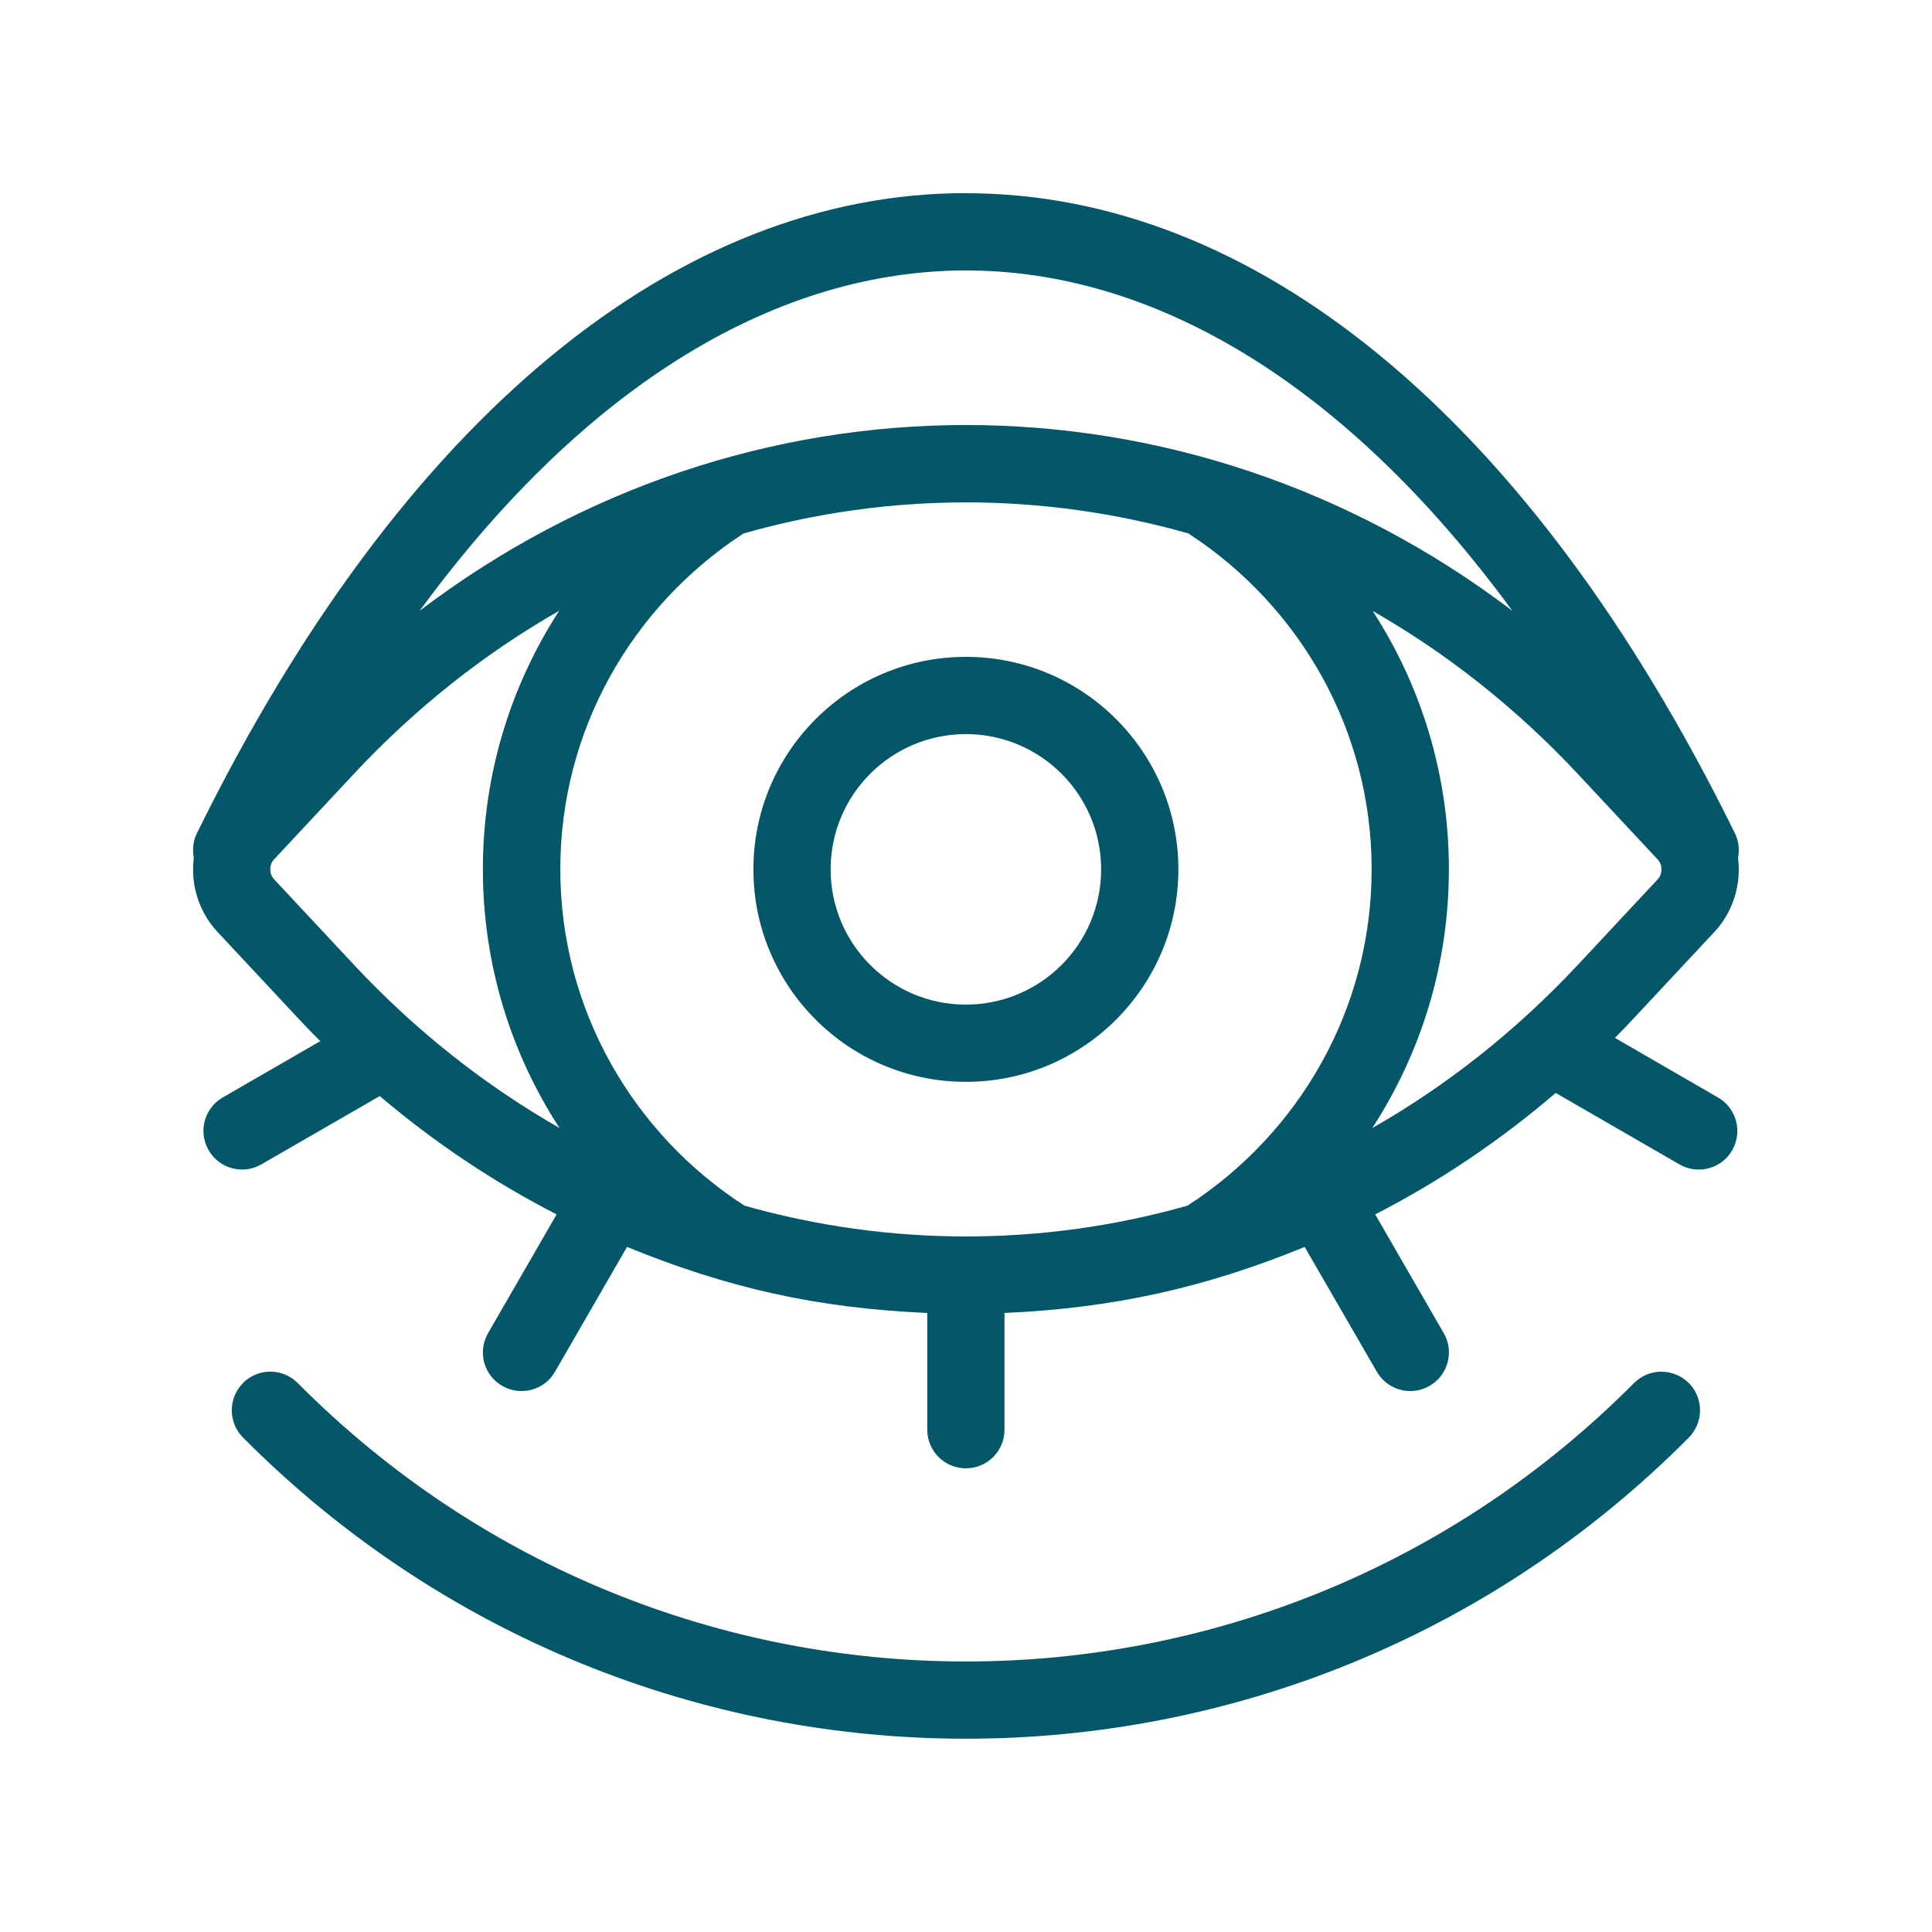
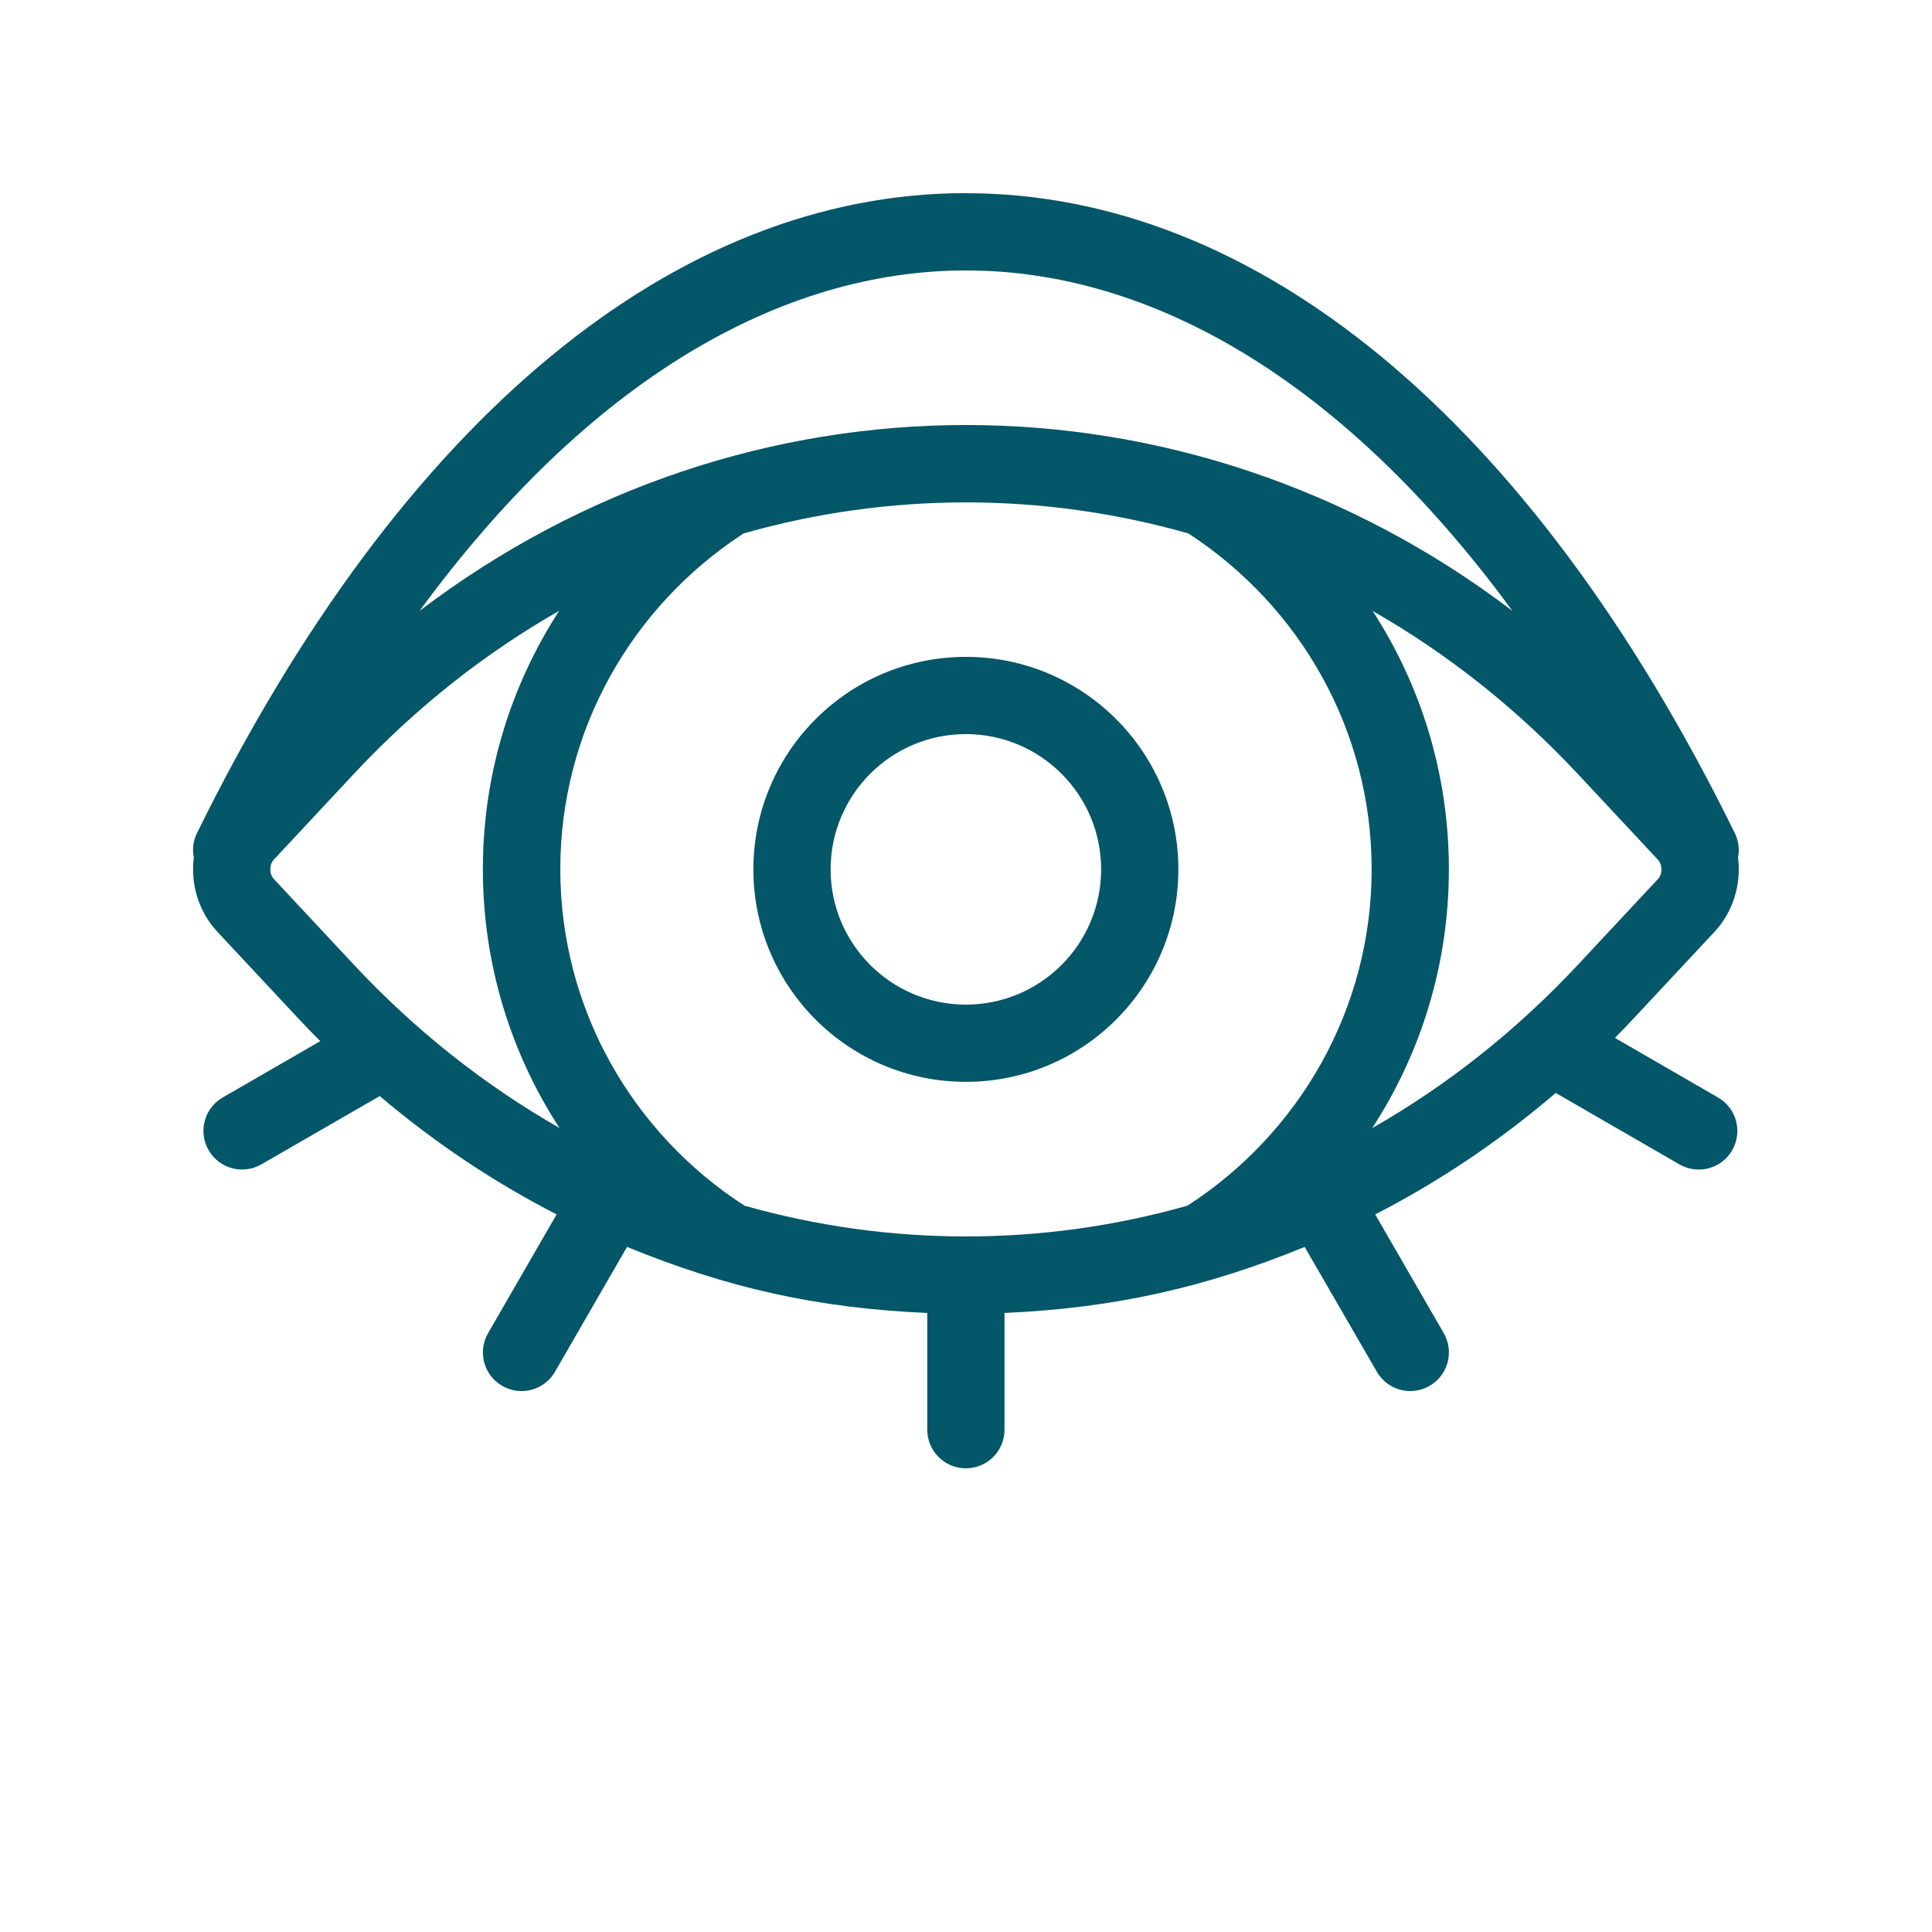
<svg xmlns="http://www.w3.org/2000/svg" viewBox="0 0 128 128" version="1.1" height="128pt" width="128pt">
-   <path fill-rule="evenodd" fill="#045669" d="m64 12.801c19.055 0 37.336 14.734 50.934 42.391 0.262 0.523 0.32 1.094 0.215 1.629 0.219 1.738-0.301 3.566-1.566 4.922l-5.281 5.656c-0.43 0.465-0.871 0.922-1.309 1.363l6.828 3.949c1.227 0.703 1.645 2.269 0.941 3.496-0.703 1.227-2.273 1.645-3.5 0.934l-8.191-4.731c-3.75 3.211-7.766 5.894-11.961 8.047l4.539 7.863c0.711 1.227 0.289 2.789-0.934 3.496-1.227 0.711-2.789 0.289-3.496-0.934l-4.781-8.27c-6.578 2.695-12.68 4.059-19.887 4.375v7.734c0 1.414-1.145 2.559-2.559 2.559-1.414 0-2.559-1.145-2.559-2.559v-7.734c-7.262-0.316-13.211-1.641-19.891-4.375l-4.773 8.27c-0.703 1.227-2.269 1.645-3.496 0.934-1.227-0.703-1.645-2.269-0.934-3.496l4.539-7.863c-4.106-2.106-8.039-4.719-11.719-7.84l-7.84 4.523c-1.227 0.711-2.789 0.289-3.496-0.934-0.711-1.227-0.289-2.789 0.934-3.496l6.461-3.731c-0.52-0.516-1.031-1.047-1.531-1.586l-5.281-5.656c-1.266-1.355-1.785-3.18-1.566-4.922-0.105-0.535-0.047-1.105 0.215-1.629 13.602-27.656 31.879-42.391 50.934-42.391zm-36.199 27.668c21.609-16.414 50.789-16.414 72.398 0-11.215-15.301-23.93-22.551-36.199-22.551s-24.984 7.25-36.199 22.551zm21.523 39.41c4.801 1.359 9.734 2.039 14.672 2.039h0.004m-14.676-2.039c-7.359-4.754-12.203-12.969-12.203-22.289 0-9.246 4.766-17.395 12.02-22.168 0.035-0.023 0.074-0.055 0.113-0.078 9.648-2.746 19.84-2.746 29.488 0 0.039 0.023 0.078 0.055 0.113 0.078 7.254 4.773 12.02 12.926 12.02 22.168 0 9.32-4.844 17.535-12.203 22.289-4.801 1.359-9.734 2.039-14.672 2.039m26.918-7.184c3.211-4.941 5.074-10.824 5.074-17.145 0-6.305-1.855-12.18-5.051-17.113 4.891 2.797 9.484 6.398 13.617 10.824l5.281 5.656c0.316 0.336 0.316 0.953 0 1.289l-5.281 5.656c-4.137 4.43-8.738 8.039-13.641 10.836zm-53.875-34.262c-3.195 4.934-5.051 10.809-5.051 17.113 0 6.32 1.863 12.203 5.074 17.145-4.898-2.797-9.504-6.406-13.641-10.836l-5.281-5.656c-0.316-0.336-0.316-0.953 0-1.289l5.281-5.656c4.129-4.426 8.727-8.031 13.617-10.824zm12.871 17.125c0-7.773 6.305-14.078 14.078-14.078 7.773 0 14.078 6.305 14.078 14.078 0 7.773-6.305 14.078-14.078 14.078-7.773 0-14.078-6.305-14.078-14.078zm14.078-8.961c-4.949 0-8.961 4.012-8.961 8.961 0 4.949 4.012 8.961 8.961 8.961 4.949 0 8.961-4.012 8.961-8.961 0-4.949-4.012-8.961-8.961-8.961zm-47.887 42.984c1.004-0.996 2.625-0.996 3.621 0.012 24.449 24.594 64.078 24.594 88.531 0 0.996-1.004 2.613-1.004 3.621-0.012 1 0.996 1.004 2.613 0.012 3.621-26.449 26.605-69.34 26.605-95.789 0-0.996-1.004-0.996-2.625 0.012-3.621z" />
+   <path fill-rule="evenodd" fill="#045669" d="m64 12.801c19.055 0 37.336 14.734 50.934 42.391 0.262 0.523 0.32 1.094 0.215 1.629 0.219 1.738-0.301 3.566-1.566 4.922l-5.281 5.656c-0.43 0.465-0.871 0.922-1.309 1.363l6.828 3.949c1.227 0.703 1.645 2.269 0.941 3.496-0.703 1.227-2.273 1.645-3.5 0.934l-8.191-4.731c-3.75 3.211-7.766 5.894-11.961 8.047l4.539 7.863c0.711 1.227 0.289 2.789-0.934 3.496-1.227 0.711-2.789 0.289-3.496-0.934l-4.781-8.27c-6.578 2.695-12.68 4.059-19.887 4.375v7.734c0 1.414-1.145 2.559-2.559 2.559-1.414 0-2.559-1.145-2.559-2.559v-7.734c-7.262-0.316-13.211-1.641-19.891-4.375l-4.773 8.27c-0.703 1.227-2.269 1.645-3.496 0.934-1.227-0.703-1.645-2.269-0.934-3.496l4.539-7.863c-4.106-2.106-8.039-4.719-11.719-7.84l-7.84 4.523c-1.227 0.711-2.789 0.289-3.496-0.934-0.711-1.227-0.289-2.789 0.934-3.496l6.461-3.731c-0.52-0.516-1.031-1.047-1.531-1.586l-5.281-5.656c-1.266-1.355-1.785-3.18-1.566-4.922-0.105-0.535-0.047-1.105 0.215-1.629 13.602-27.656 31.879-42.391 50.934-42.391zm-36.199 27.668c21.609-16.414 50.789-16.414 72.398 0-11.215-15.301-23.93-22.551-36.199-22.551s-24.984 7.25-36.199 22.551zm21.523 39.41c4.801 1.359 9.734 2.039 14.672 2.039h0.004m-14.676-2.039c-7.359-4.754-12.203-12.969-12.203-22.289 0-9.246 4.766-17.395 12.02-22.168 0.035-0.023 0.074-0.055 0.113-0.078 9.648-2.746 19.84-2.746 29.488 0 0.039 0.023 0.078 0.055 0.113 0.078 7.254 4.773 12.02 12.926 12.02 22.168 0 9.32-4.844 17.535-12.203 22.289-4.801 1.359-9.734 2.039-14.672 2.039m26.918-7.184c3.211-4.941 5.074-10.824 5.074-17.145 0-6.305-1.855-12.18-5.051-17.113 4.891 2.797 9.484 6.398 13.617 10.824l5.281 5.656c0.316 0.336 0.316 0.953 0 1.289l-5.281 5.656c-4.137 4.43-8.738 8.039-13.641 10.836zm-53.875-34.262c-3.195 4.934-5.051 10.809-5.051 17.113 0 6.32 1.863 12.203 5.074 17.145-4.898-2.797-9.504-6.406-13.641-10.836l-5.281-5.656c-0.316-0.336-0.316-0.953 0-1.289l5.281-5.656c4.129-4.426 8.727-8.031 13.617-10.824zm12.871 17.125c0-7.773 6.305-14.078 14.078-14.078 7.773 0 14.078 6.305 14.078 14.078 0 7.773-6.305 14.078-14.078 14.078-7.773 0-14.078-6.305-14.078-14.078zm14.078-8.961c-4.949 0-8.961 4.012-8.961 8.961 0 4.949 4.012 8.961 8.961 8.961 4.949 0 8.961-4.012 8.961-8.961 0-4.949-4.012-8.961-8.961-8.961zm-47.887 42.984z" />
</svg>